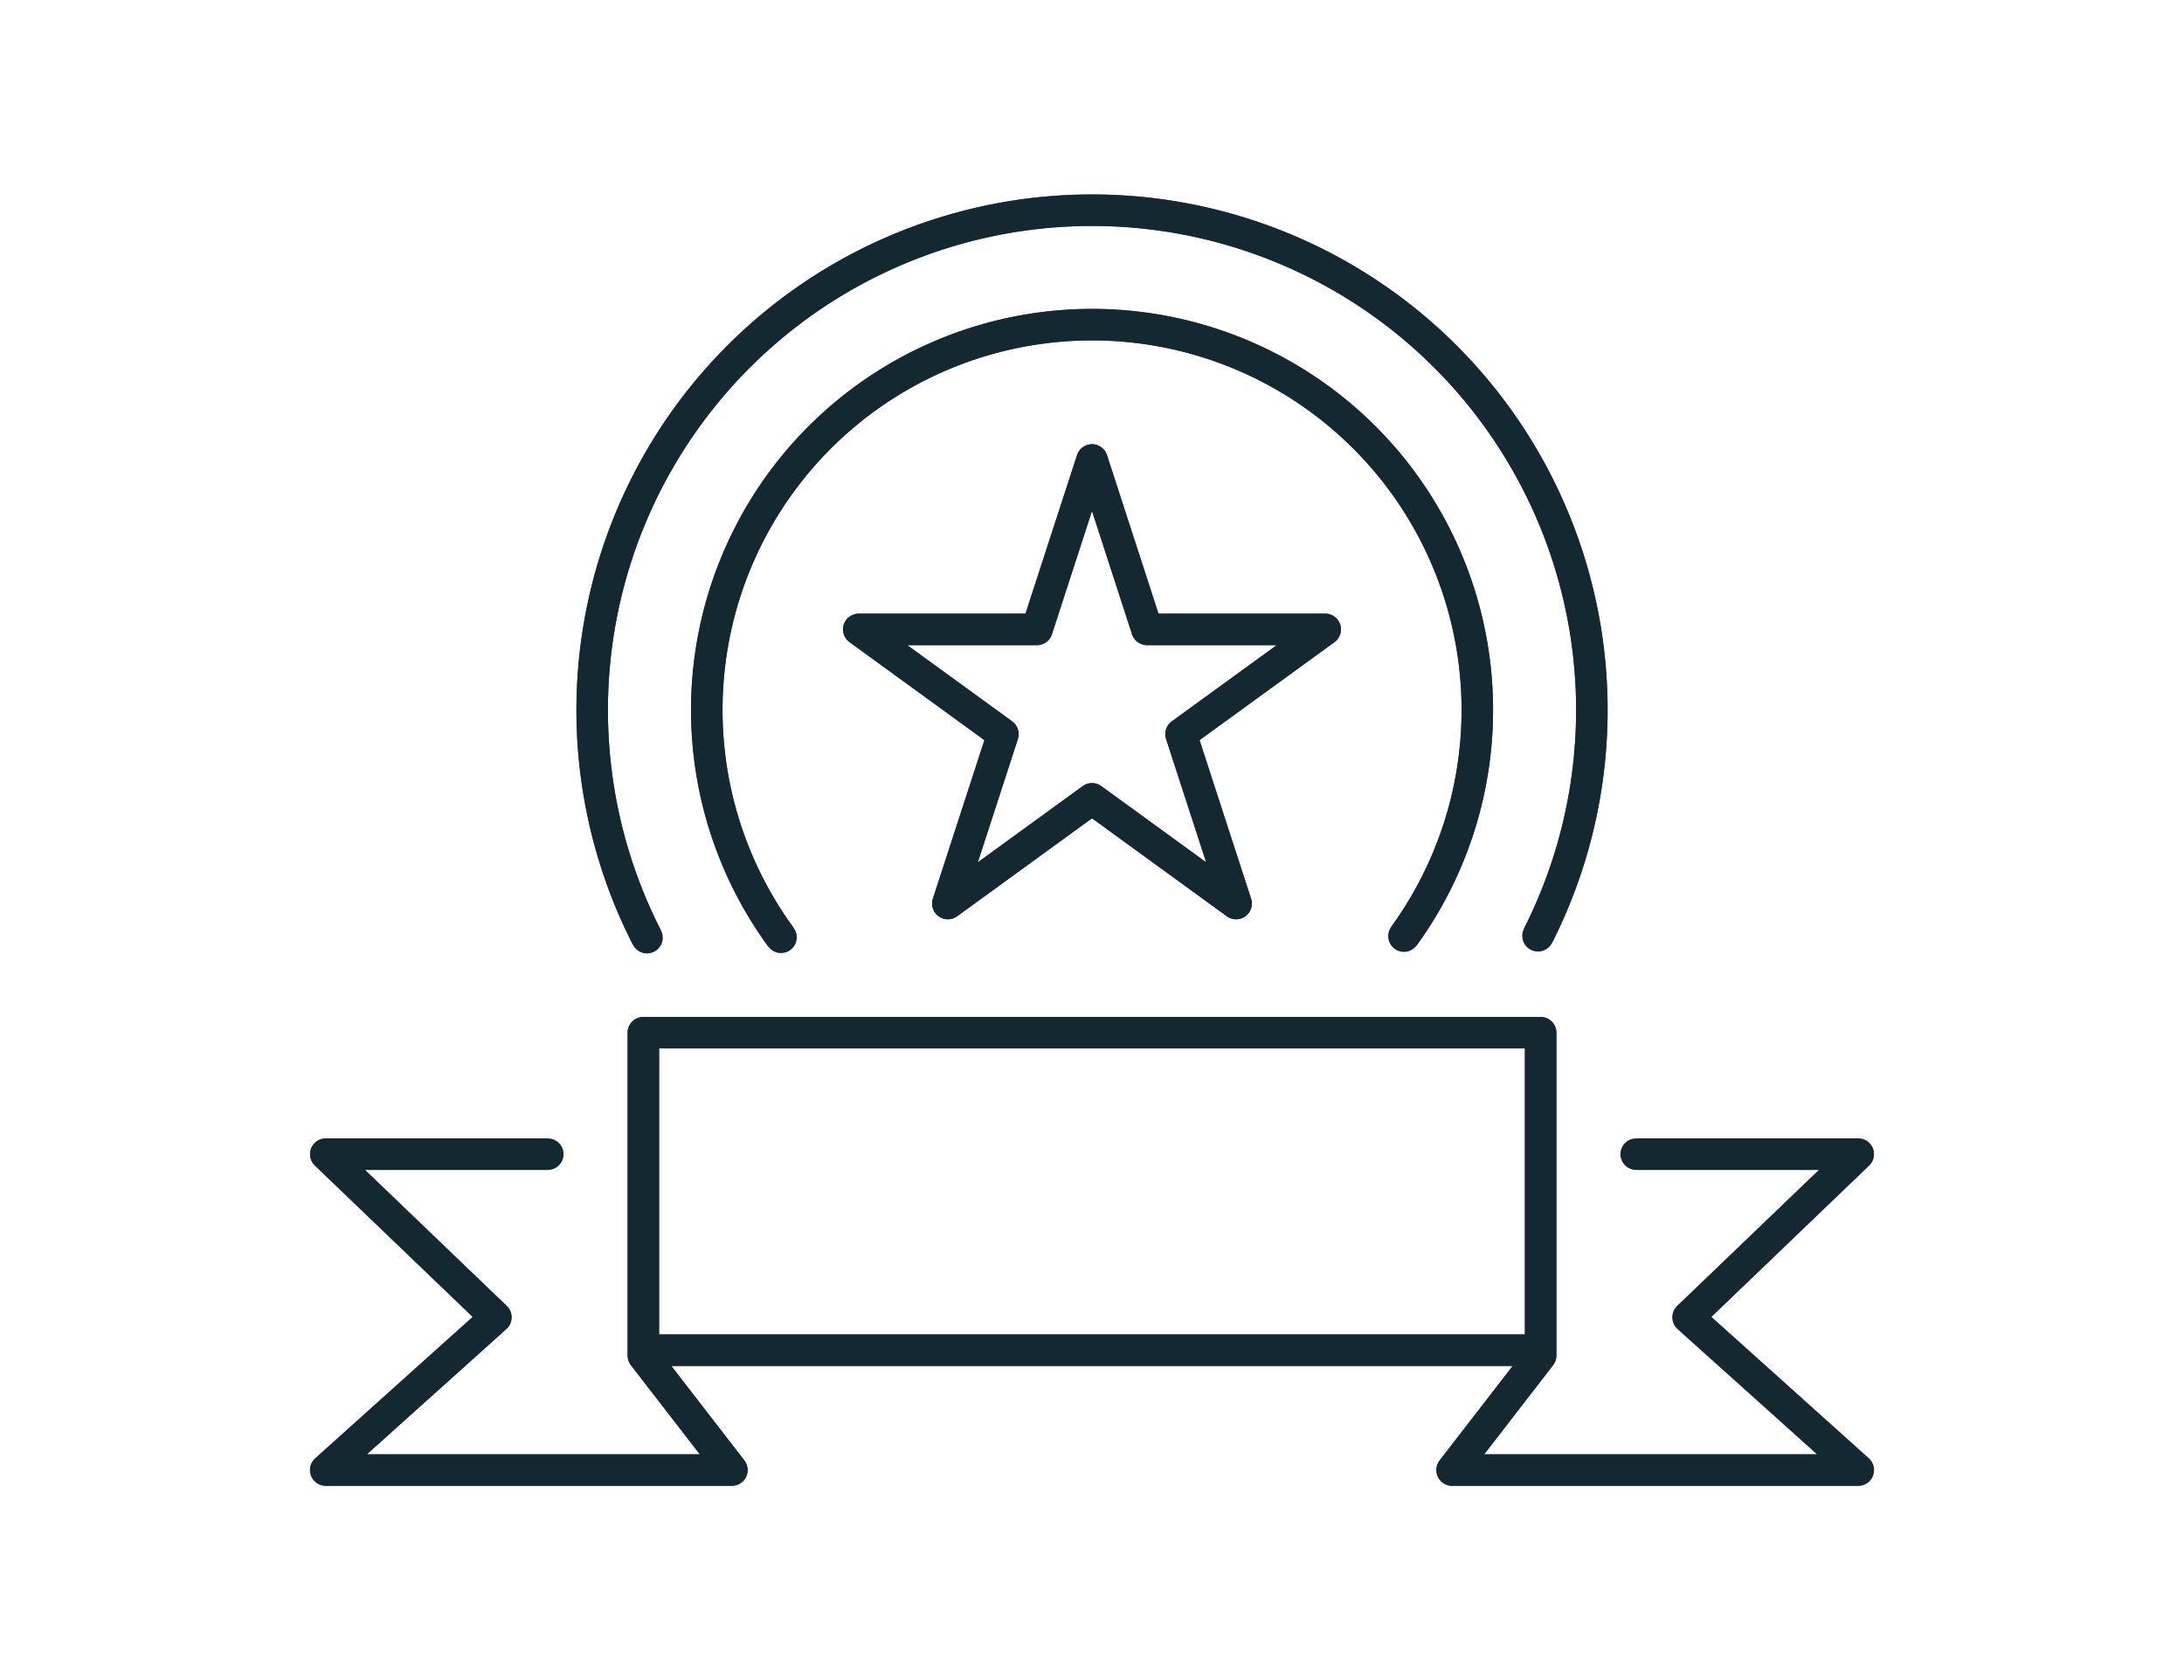
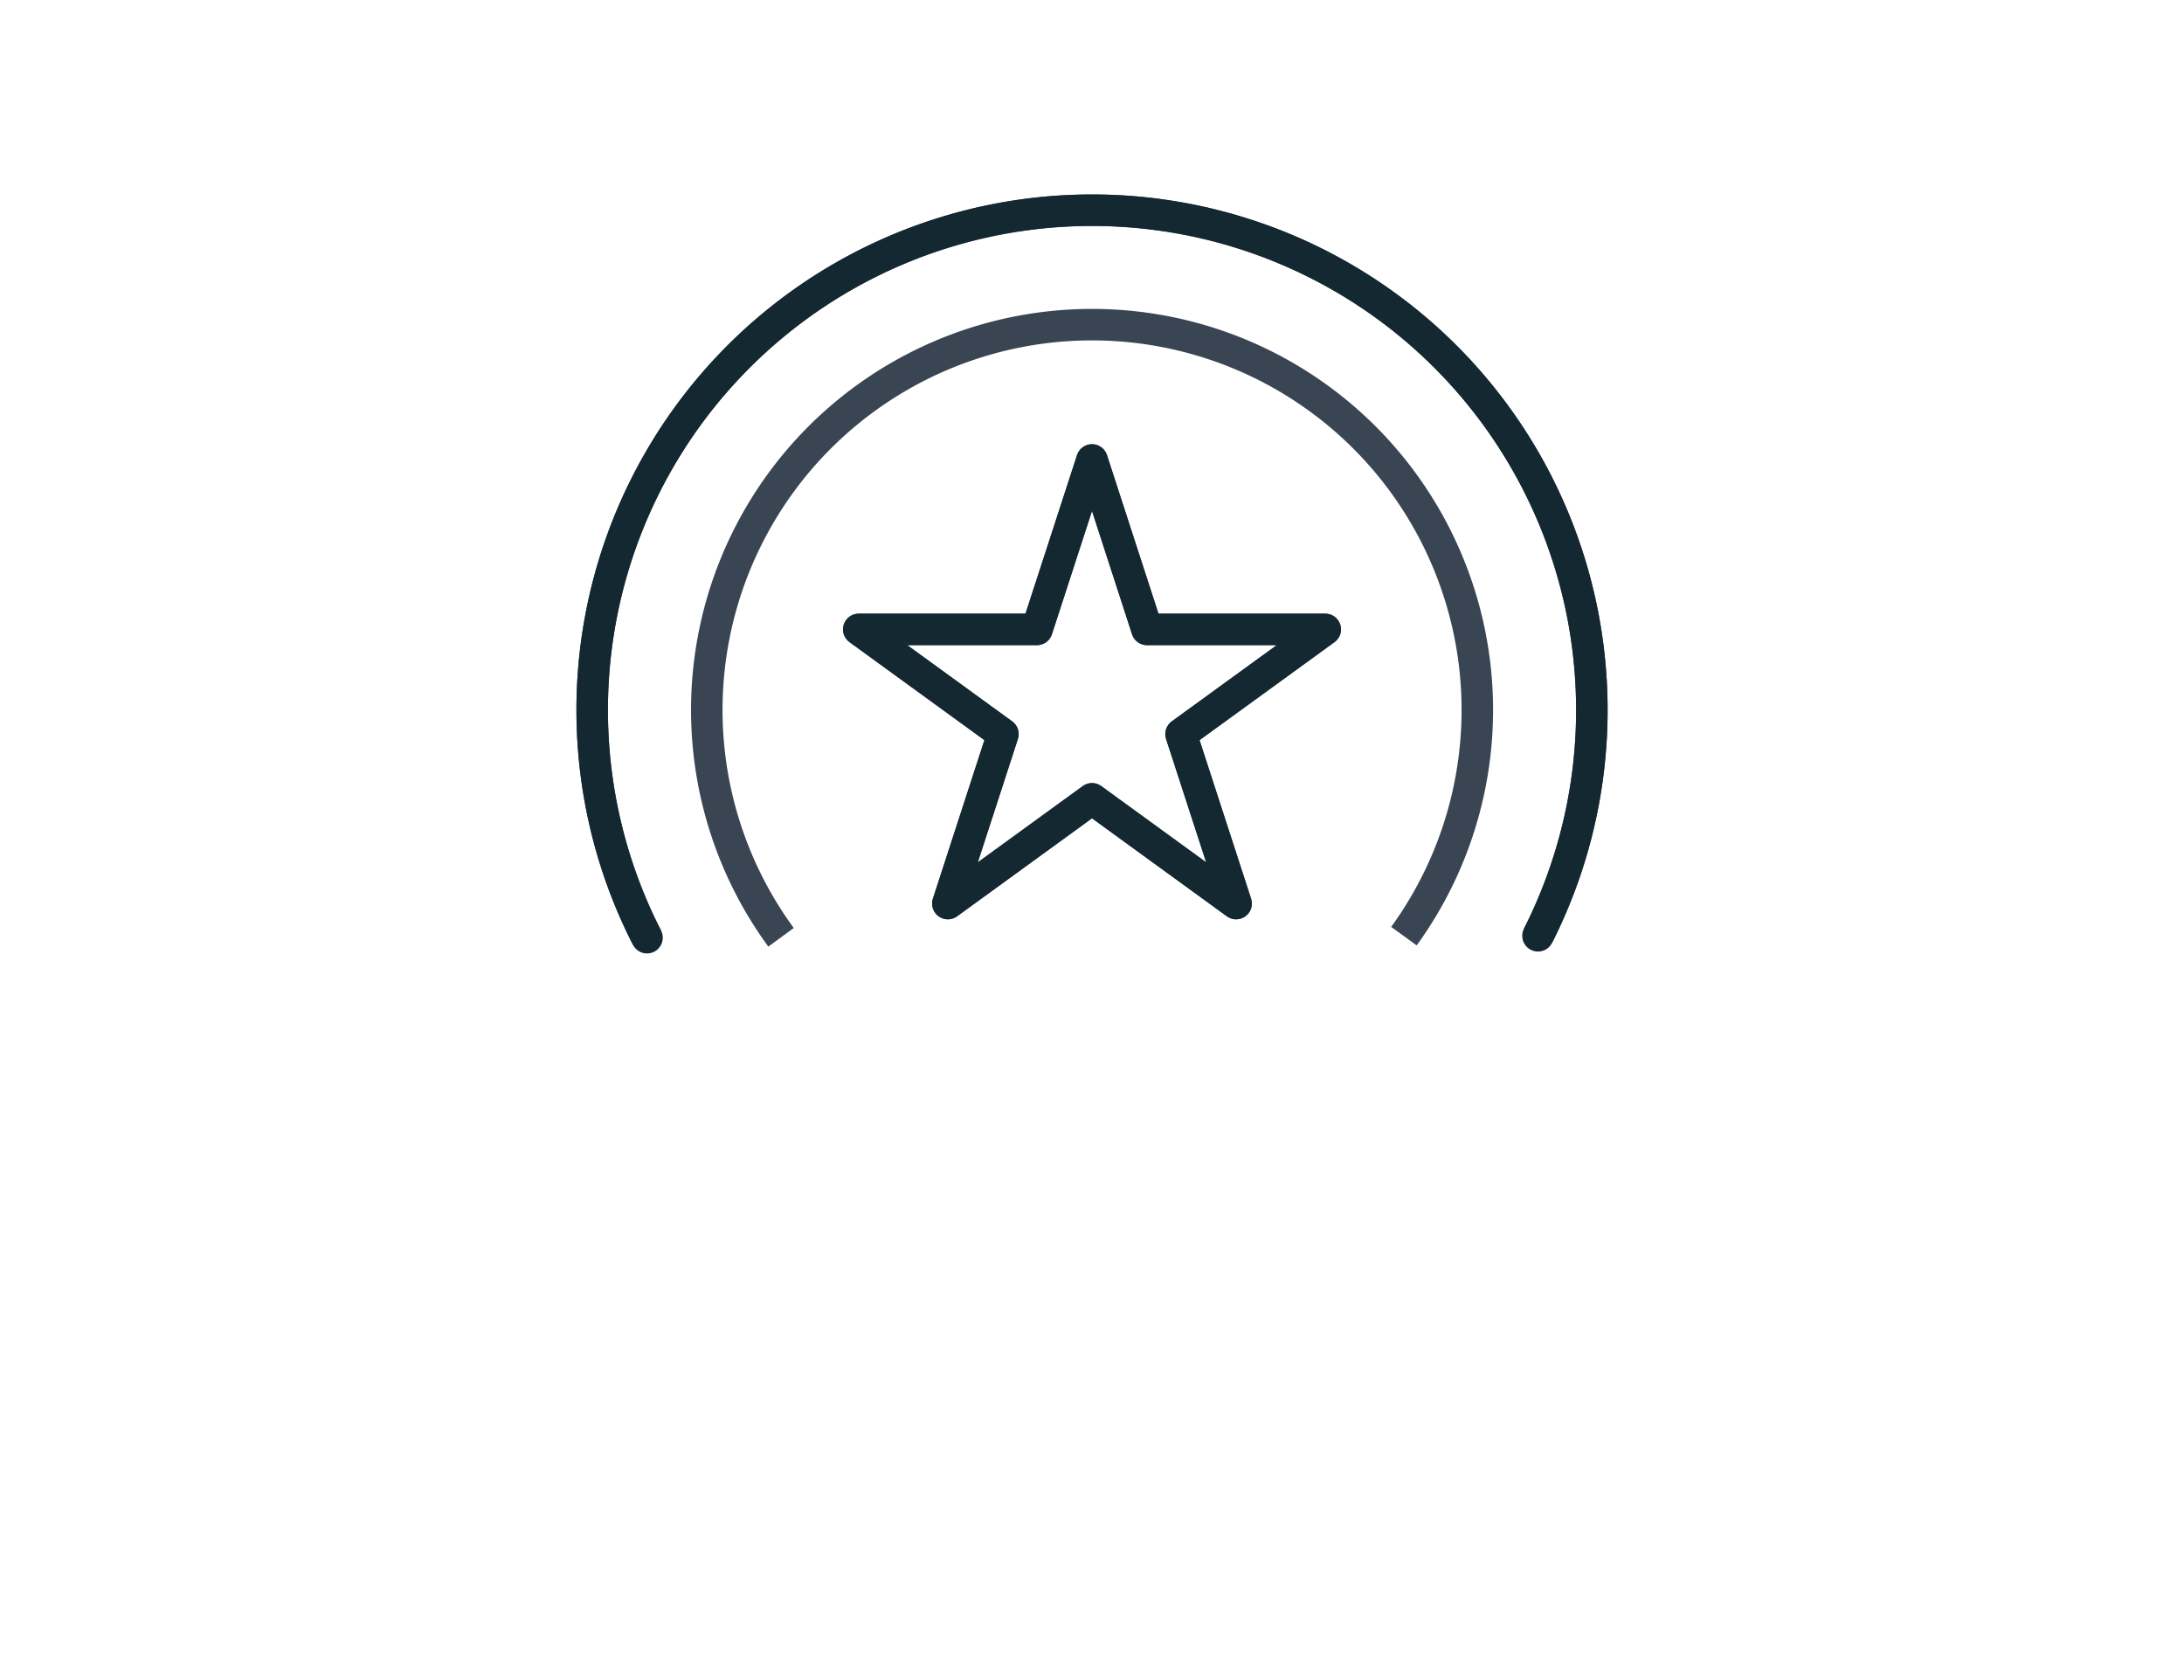
<svg xmlns="http://www.w3.org/2000/svg" id="Icons_-_Editable" data-name="Icons - Editable" width="52" height="40" viewBox="0 0 52 40">
  <defs>
    <style>.cls-1,.cls-2,.cls-3,.cls-4{fill:none;stroke-width:0.75px;}.cls-1,.cls-2,.cls-3{stroke:#394553;}.cls-1,.cls-3,.cls-4{stroke-linejoin:round;}.cls-2{stroke-miterlimit:10;}.cls-3,.cls-4{stroke-linecap:round;}.cls-4{stroke:#142832;}</style>
  </defs>
-   <polyline class="cls-1" points="38.956 27.479 44.243 27.479 40.194 31.363 44.244 35 34.574 35 36.682 32.273 36.682 24.587 15.318 24.587 15.318 32.273 17.426 35 7.756 35 11.806 31.363 7.757 27.479 13.044 27.479" />
  <path class="cls-2" d="M15.405,22.325A11.901,11.901,0,1,1,36.619,22.28" />
  <path class="cls-2" d="M18.596,22.316a9.173,9.173,0,1,1,14.831-.028" />
  <polygon class="cls-3" points="26 10.951 27.31 14.985 31.553 14.985 28.12 17.478 29.431 21.512 26 19.019 22.568 21.512 23.879 17.478 20.447 14.985 24.689 14.985 26 10.951" />
-   <line class="cls-1" x1="15.401" y1="32.146" x2="36.599" y2="32.146" />
-   <polyline class="cls-4" points="38.956 27.479 44.243 27.479 40.194 31.363 44.244 35 34.574 35 36.682 32.273 36.682 24.587 15.318 24.587 15.318 32.273 17.426 35 7.756 35 11.806 31.363 7.757 27.479 13.044 27.479" />
  <path class="cls-4" d="M15.405,22.325A11.901,11.901,0,1,1,36.619,22.28" />
-   <path class="cls-4" d="M18.596,22.316a9.173,9.173,0,1,1,14.831-.028" />
  <polygon class="cls-4" points="26 10.951 27.31 14.985 31.553 14.985 28.12 17.478 29.431 21.512 26 19.019 22.568 21.512 23.879 17.478 20.447 14.985 24.689 14.985 26 10.951" />
-   <line class="cls-4" x1="15.401" y1="32.146" x2="36.599" y2="32.146" />
</svg>